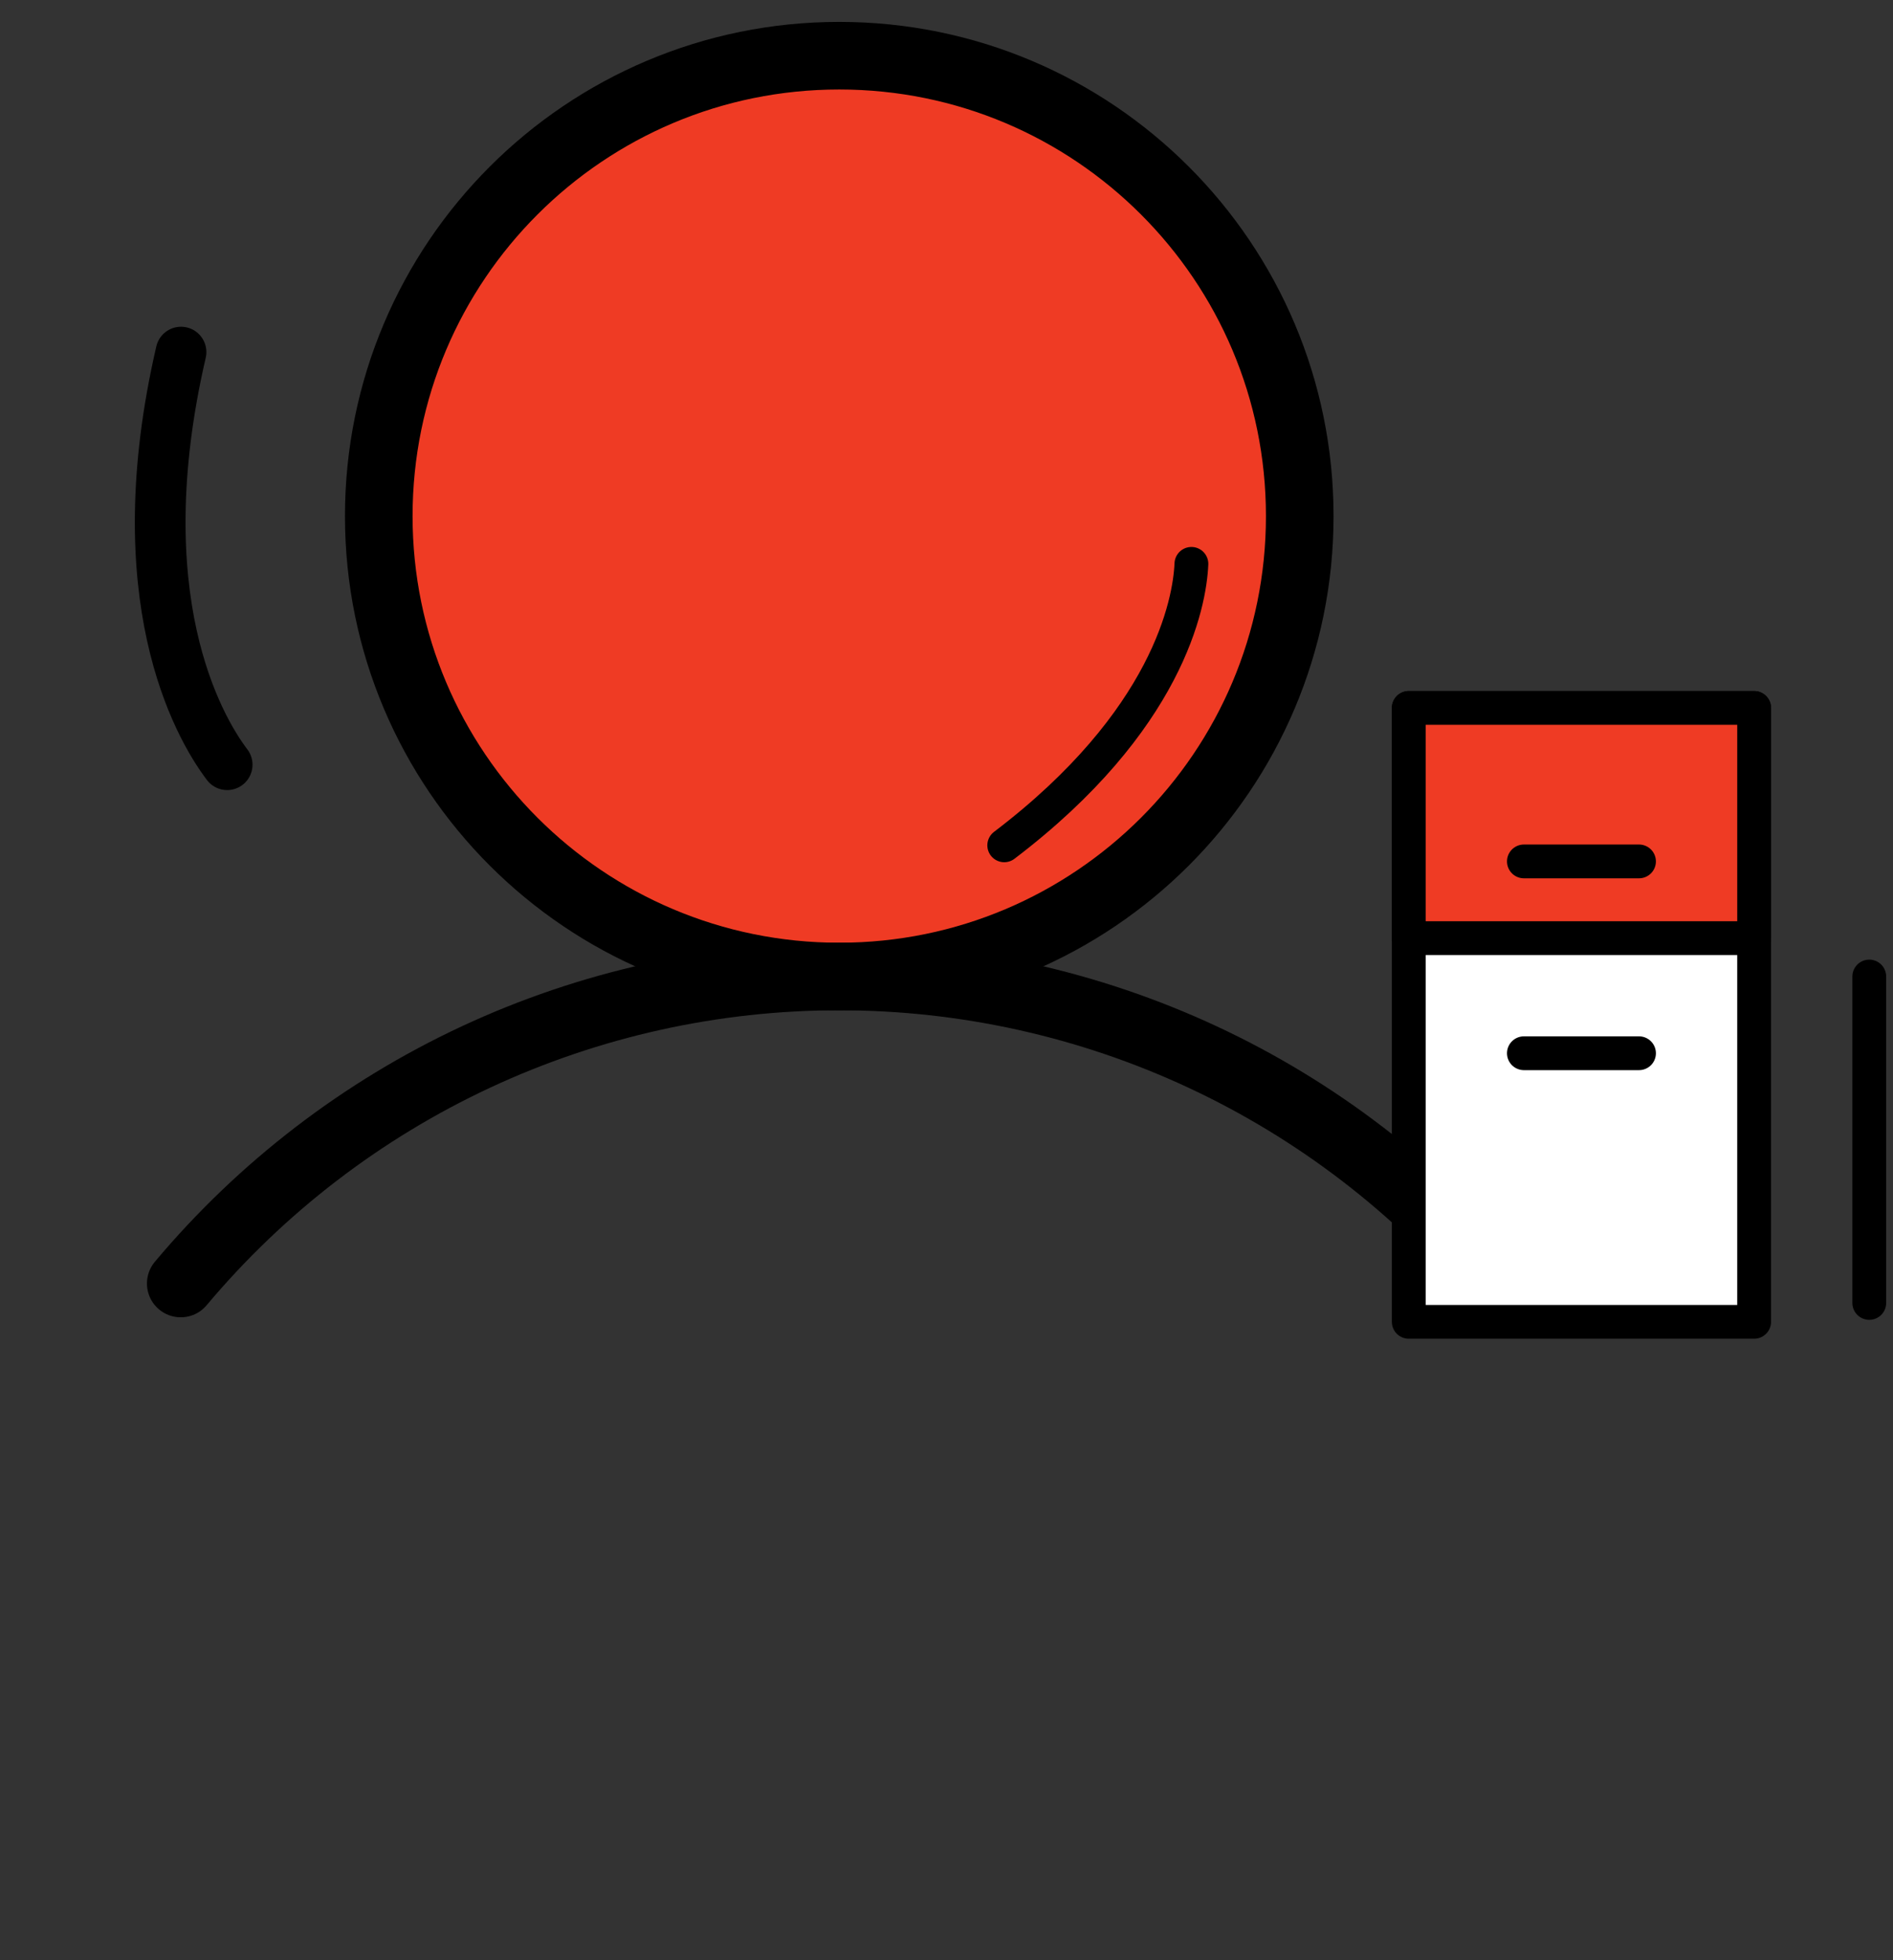
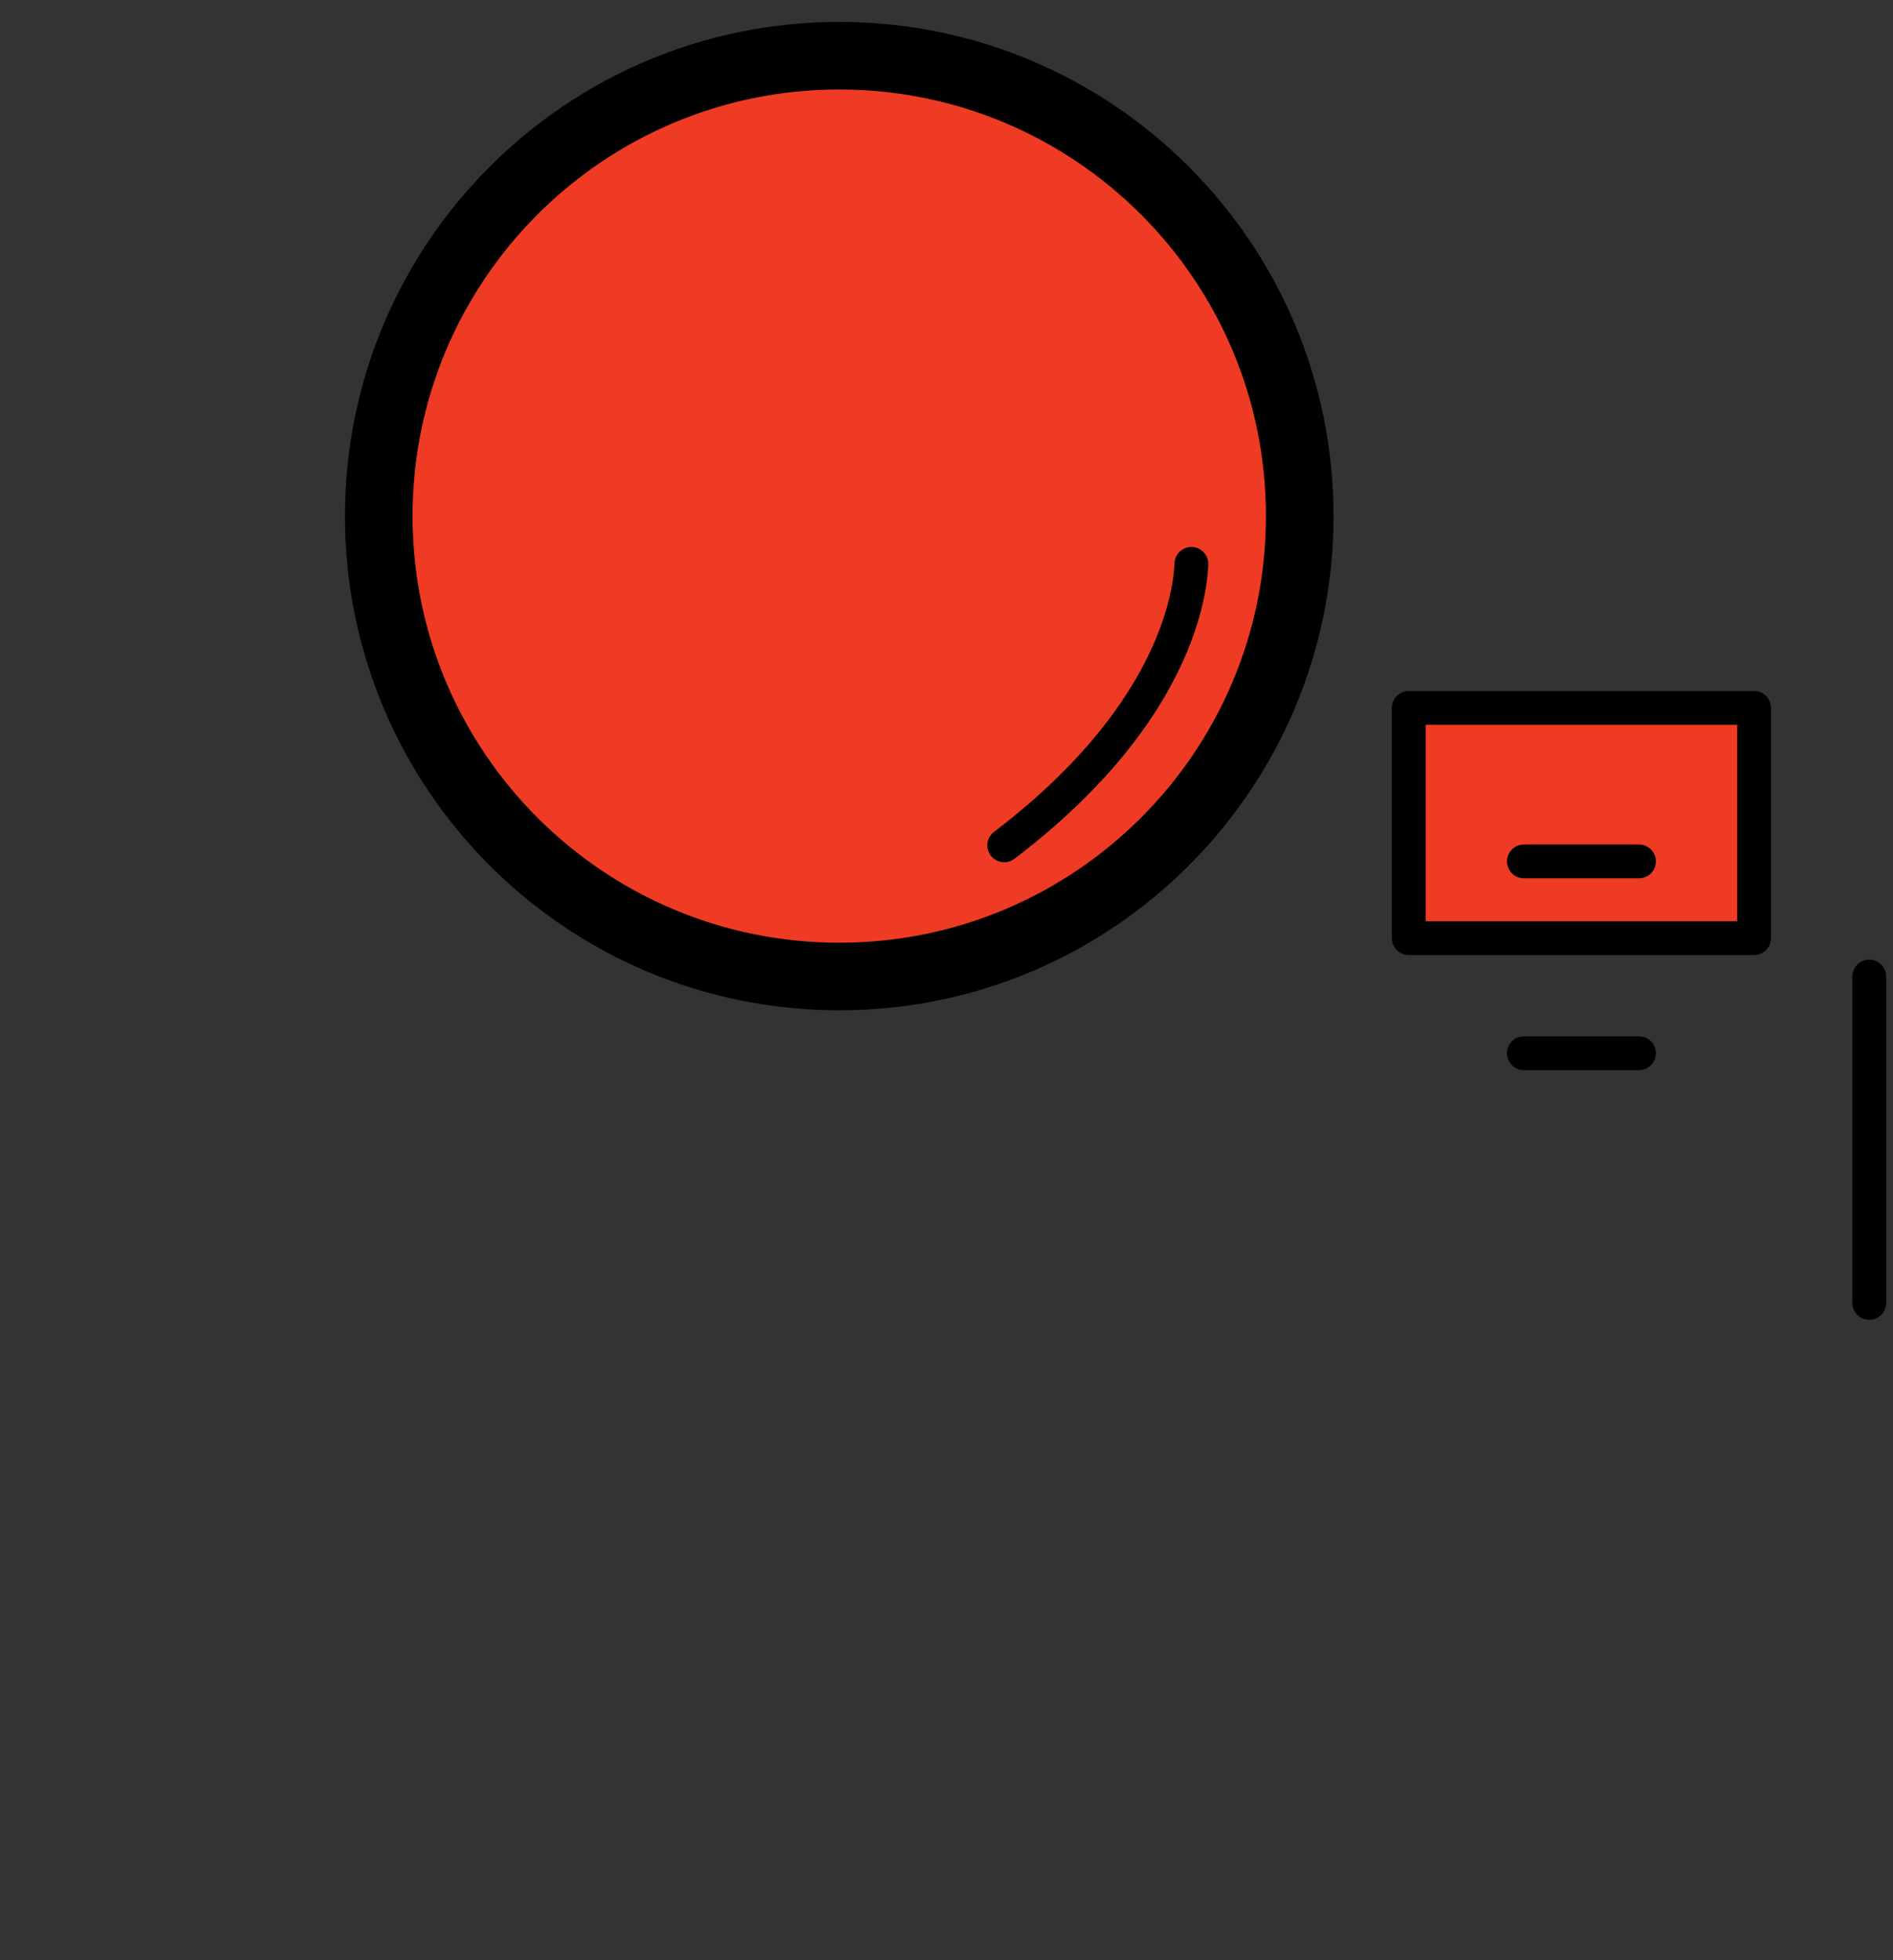
<svg xmlns="http://www.w3.org/2000/svg" width="56.0" height="58.0" viewBox="0.0 0.0 56.0 58.0" fill="none">
  <rect x="0.0" y="0.0" width="56.0" height="58.0" fill="#333333" stroke="none" />
  <path d="M24.828 28.894C32.351 28.894 38.45 22.795 38.45 15.271C38.45 7.748 32.351 1.648 24.828 1.648C17.304 1.648 11.205 7.748 11.205 15.271C11.205 22.795 17.304 28.894 24.828 28.894Z" fill="#EF3B24" stroke="black" stroke-width="2" stroke-linecap="round" stroke-linejoin="round" />
-   <path d="M5.347 37.977C7.734 35.132 10.714 32.845 14.08 31.275C17.446 29.706 21.114 28.893 24.828 28.893C28.541 28.893 32.209 29.706 35.575 31.275C38.941 32.845 41.922 35.132 44.308 37.977" stroke="black" stroke-width="2" stroke-linecap="round" stroke-linejoin="round" />
-   <path d="M51.892 39.111L41.675 39.111L41.675 20.947L51.892 20.947L51.892 39.111Z" fill="white" stroke="black" stroke-linecap="round" stroke-linejoin="round" />
  <path d="M51.892 27.758L41.675 27.758L41.675 20.946L51.892 20.946L51.892 27.758Z" fill="#EF3B24" stroke="black" stroke-linecap="round" stroke-linejoin="round" />
  <path d="M48.486 25.488L45.081 25.488" stroke="black" stroke-linecap="round" stroke-linejoin="round" />
  <path d="M48.486 31.164L45.081 31.164" stroke="black" stroke-linecap="round" stroke-linejoin="round" />
  <path d="M55.298 28.894L55.298 38.552" stroke="black" stroke-linecap="round" stroke-linejoin="round" />
-   <path d="M6.72 22.627C5.844 21.473 3.685 17.633 5.355 10.418" stroke="black" stroke-width="1.5" stroke-linecap="round" stroke-linejoin="round" />
  <path d="M35.245 16.684C35.196 17.844 34.555 21.328 29.708 25.012" stroke="black" stroke-linecap="round" stroke-linejoin="round" />
</svg>